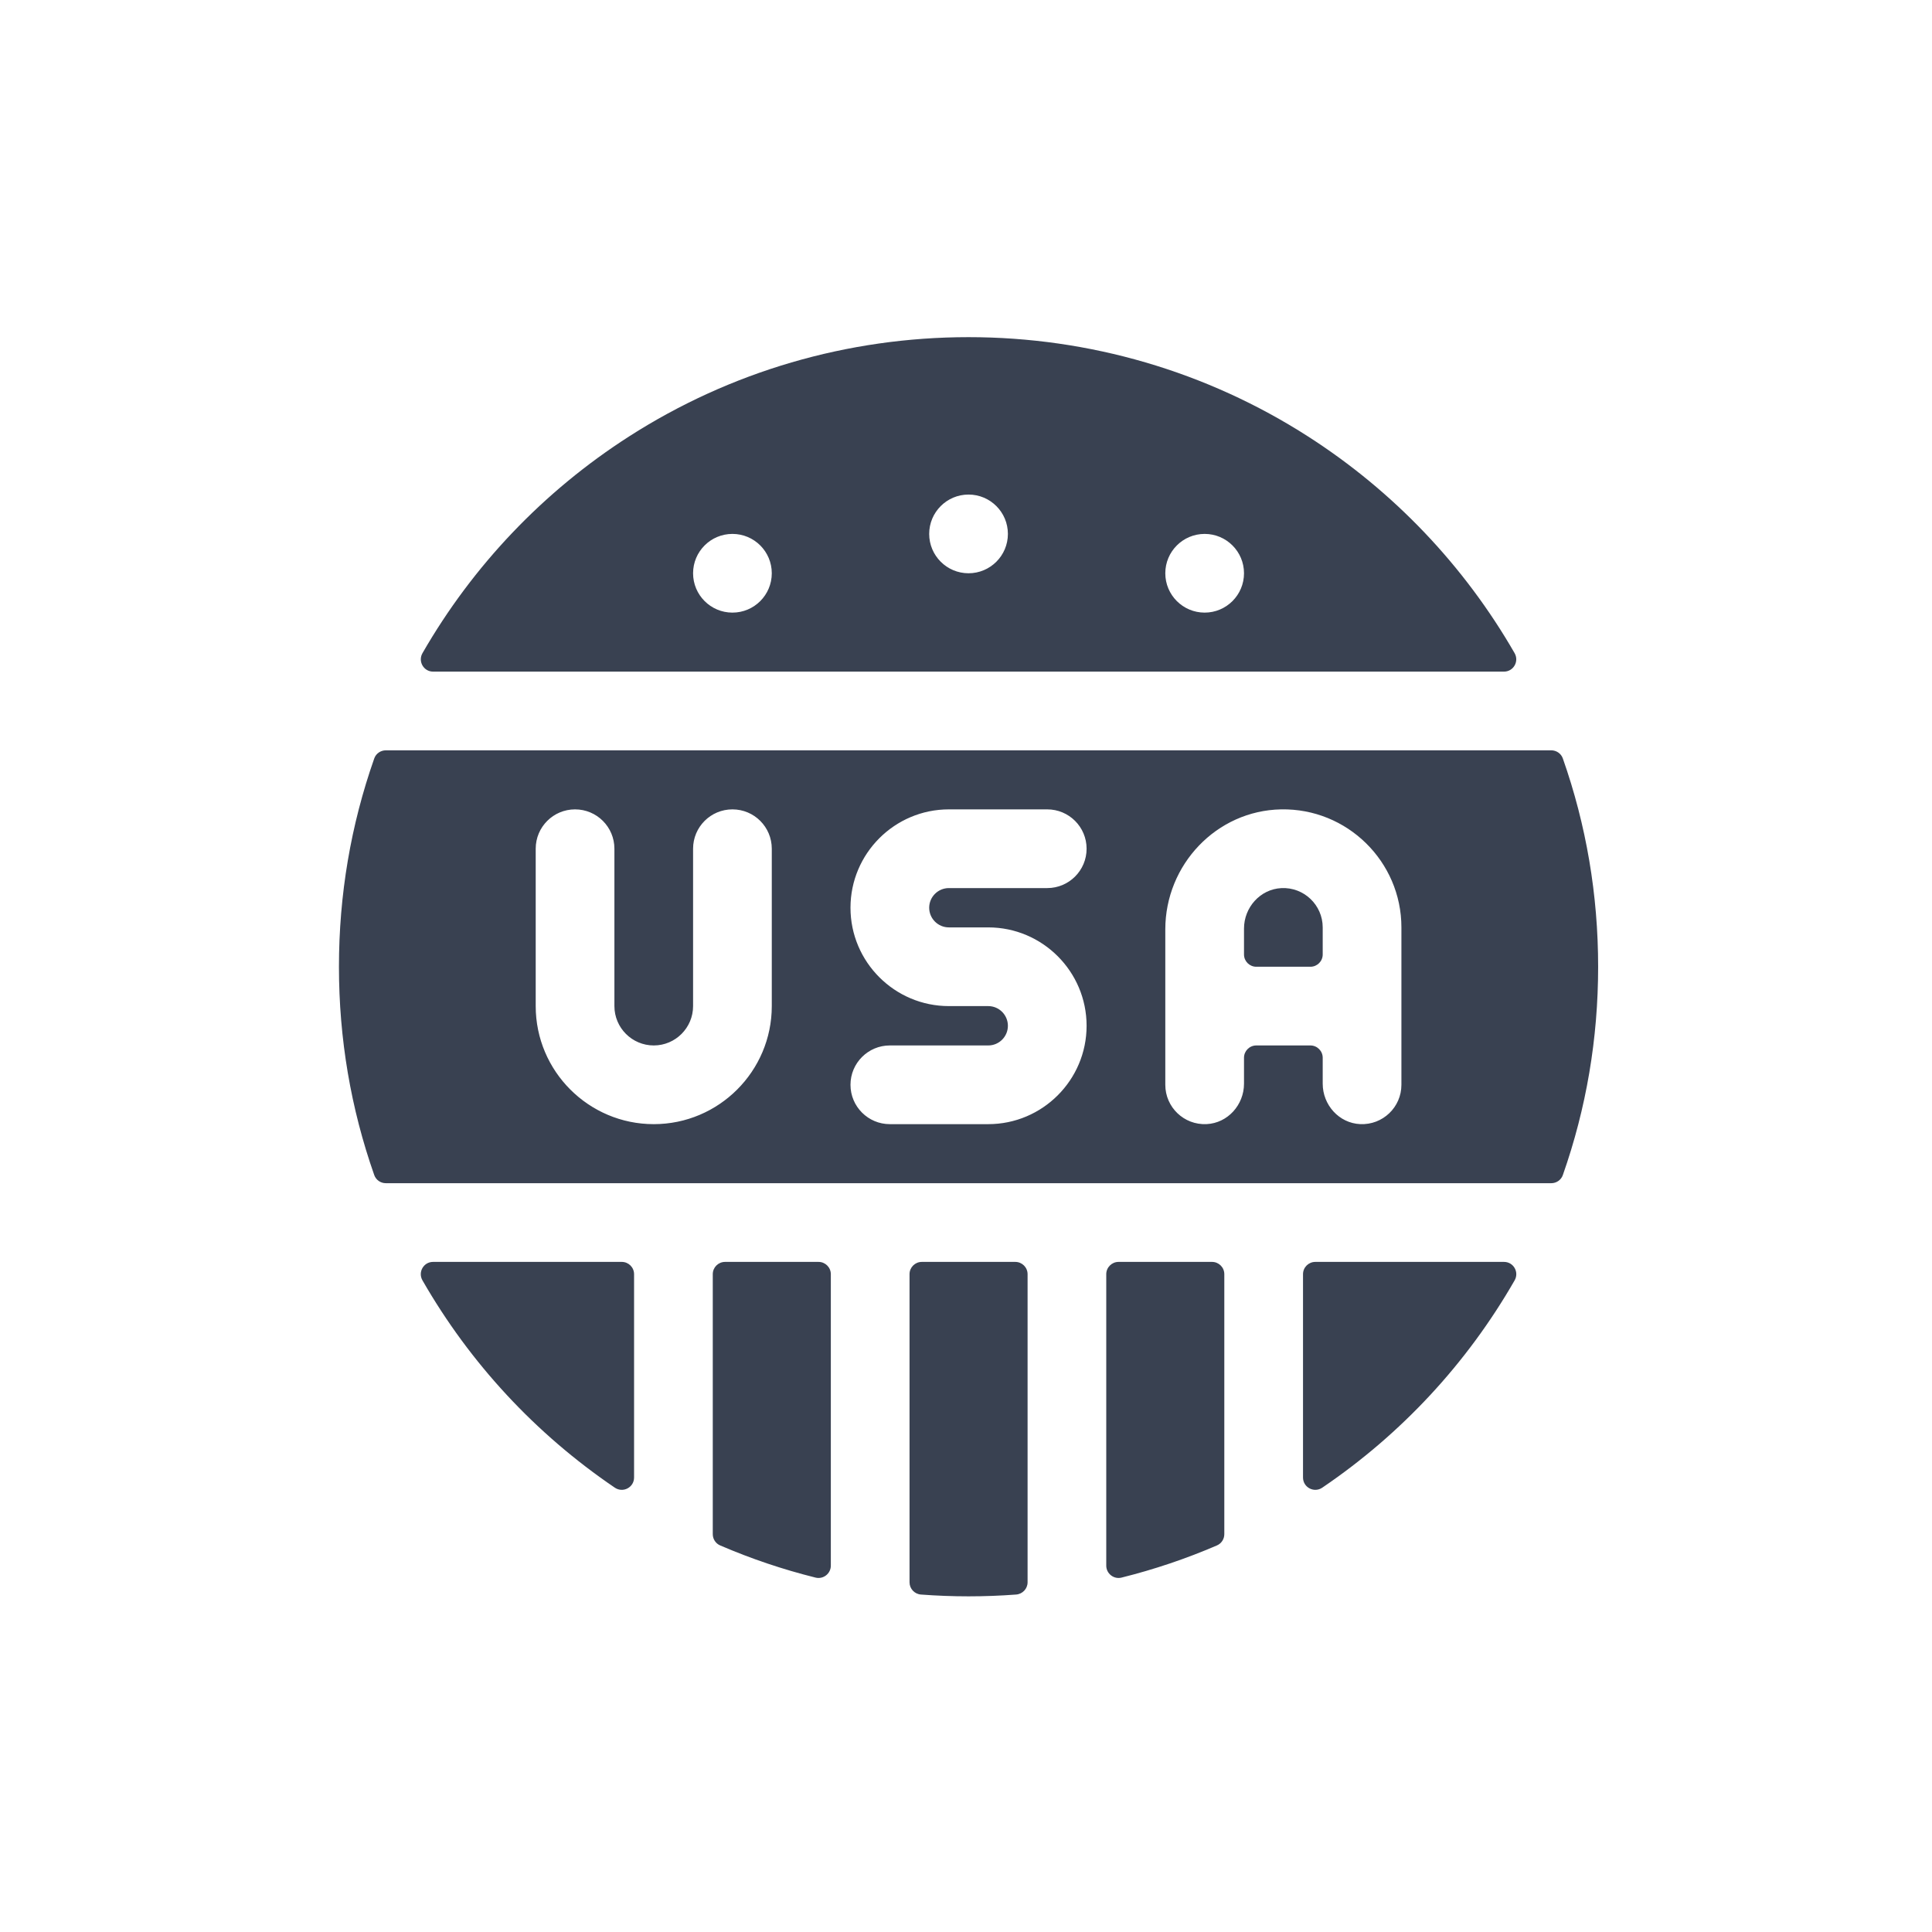
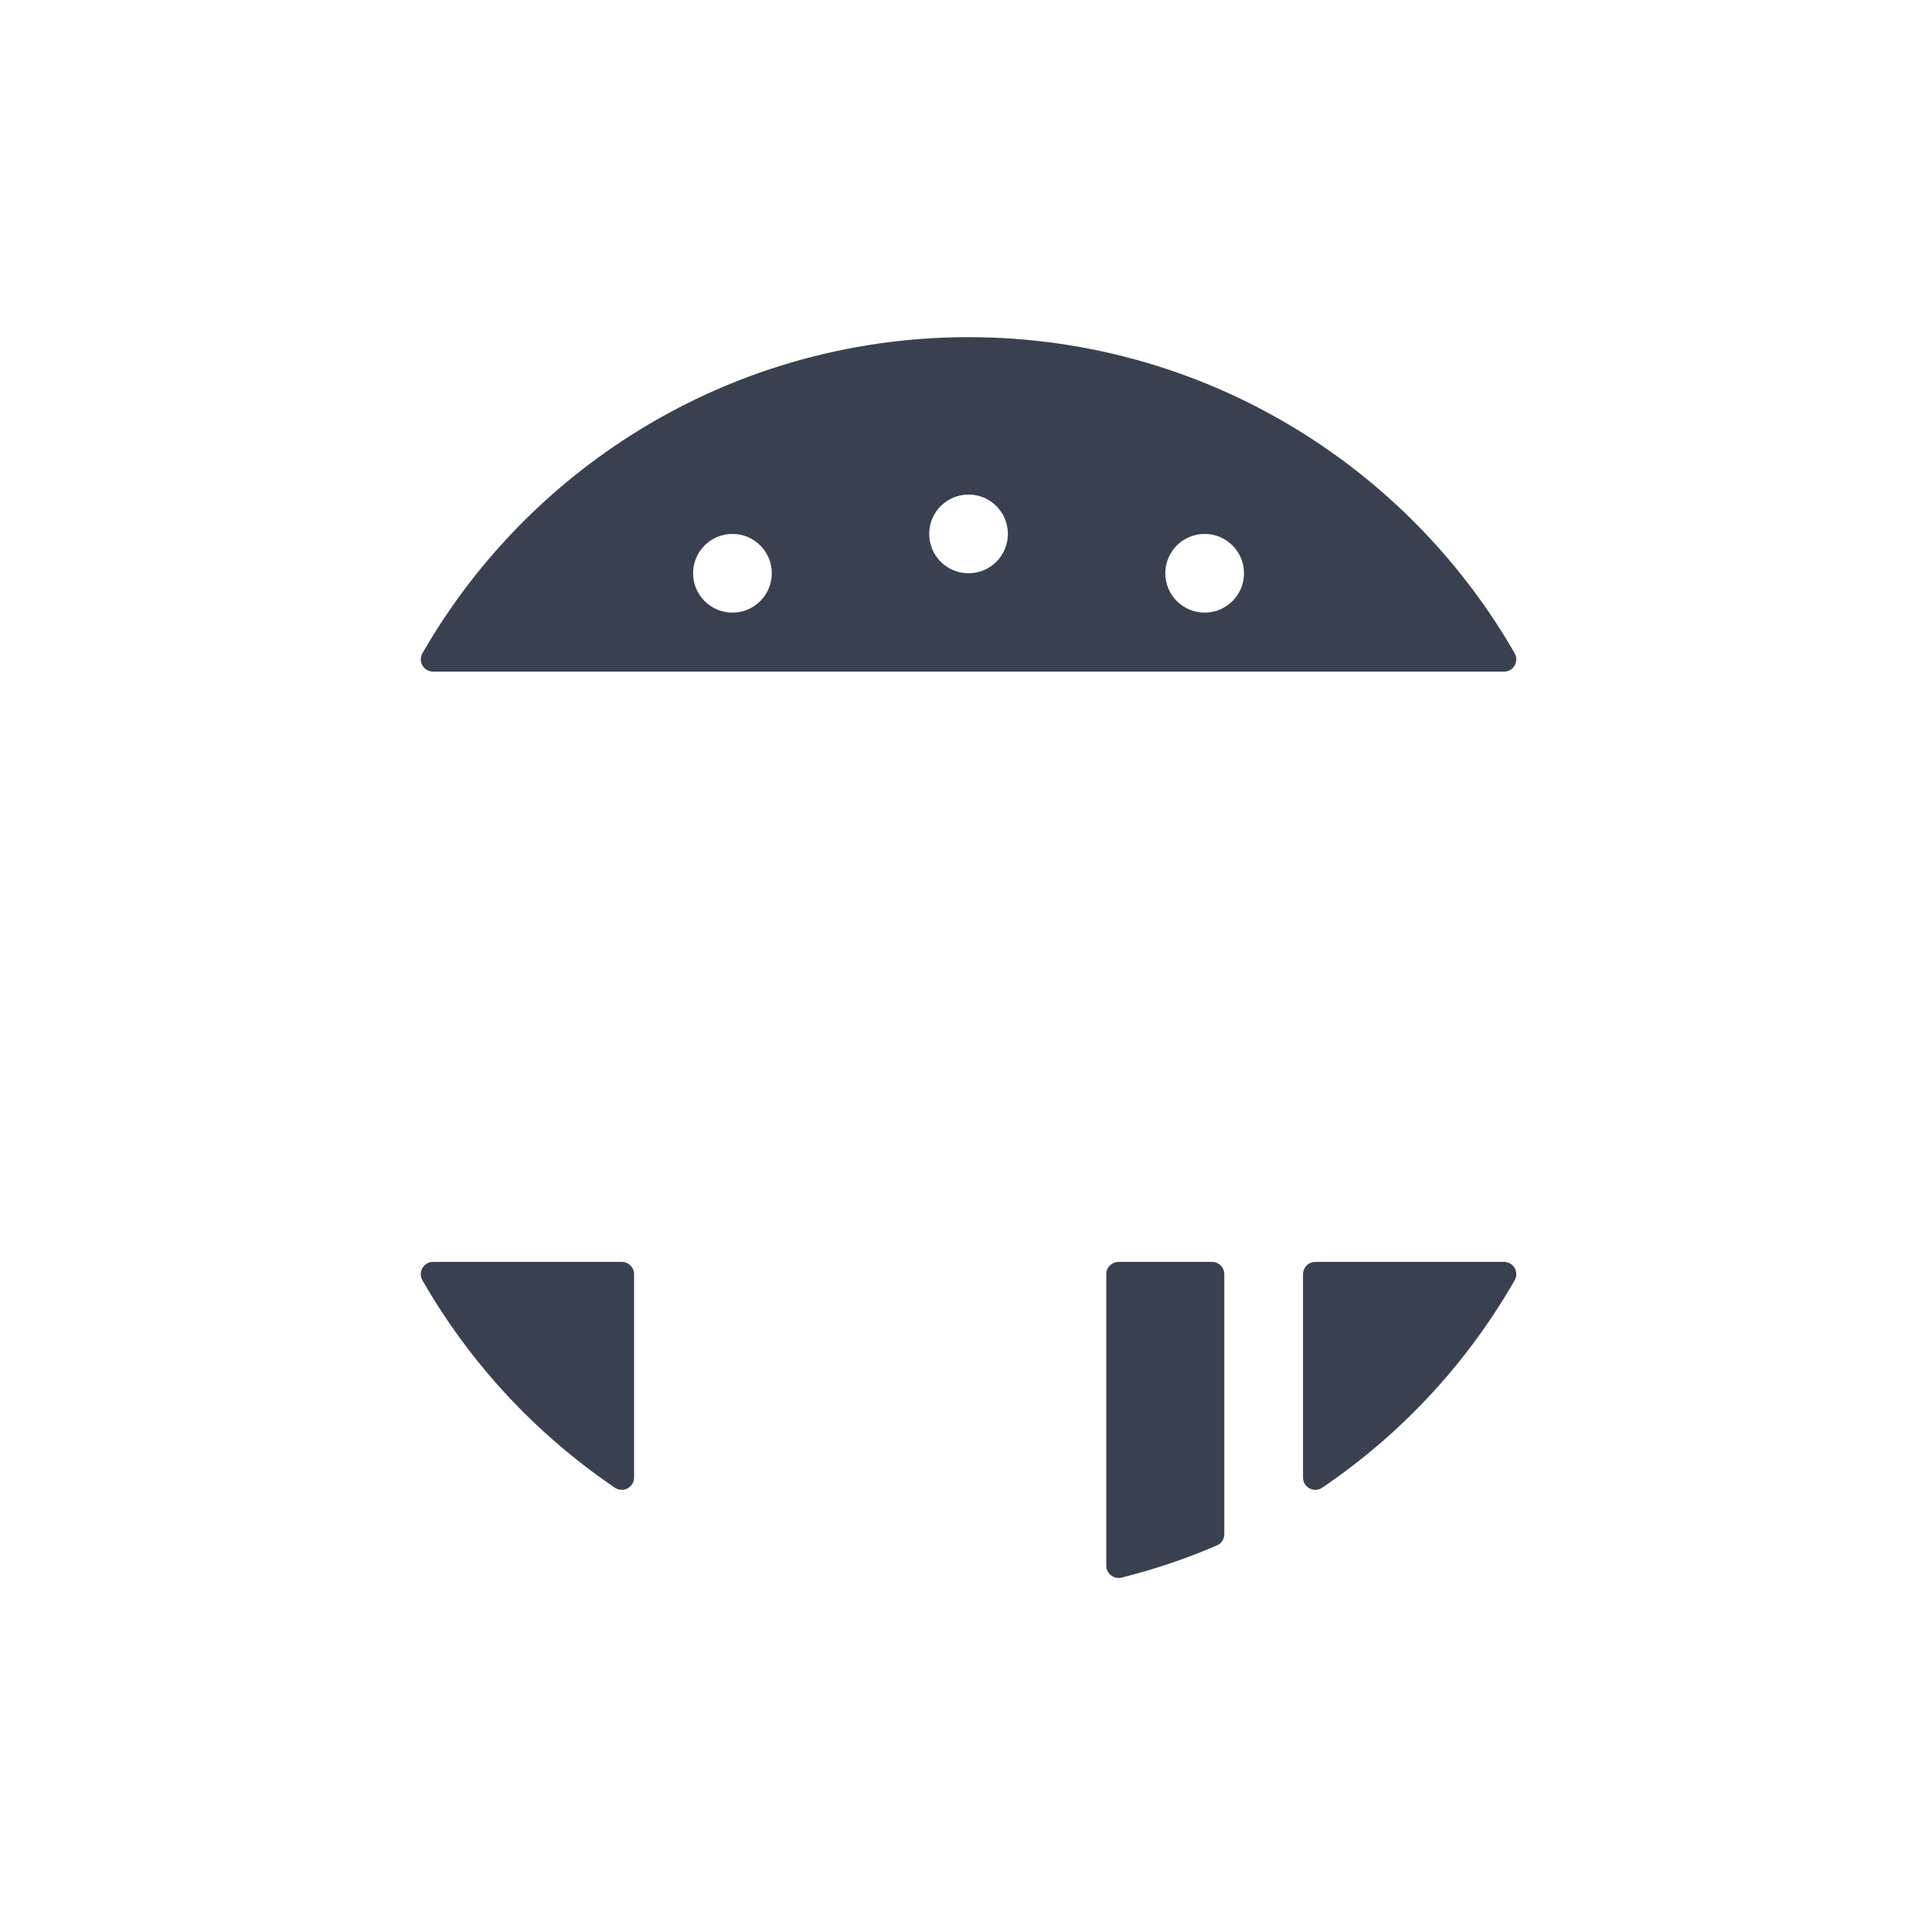
<svg xmlns="http://www.w3.org/2000/svg" fill="none" viewBox="0 0 57 57" height="57" width="57">
  <path fill="#394151" d="M33.089 46.544C34.053 46.304 34.993 45.987 35.903 45.595C36.036 45.538 36.121 45.407 36.121 45.262V37.592C36.121 37.392 35.959 37.23 35.758 37.23H33.001C32.801 37.23 32.638 37.392 32.638 37.592V46.191C32.638 46.427 32.86 46.601 33.089 46.544Z" />
-   <path fill="#394151" d="M47.15 28.522C47.15 26.401 46.8 24.343 46.109 22.378C46.059 22.233 45.921 22.137 45.767 22.137H11.383C11.229 22.137 11.091 22.233 11.041 22.378C10.35 24.343 10 26.401 10 28.522C10 30.644 10.35 32.702 11.041 34.667C11.092 34.812 11.229 34.908 11.383 34.908H45.767C45.921 34.908 46.059 34.812 46.109 34.667C46.8 32.702 47.15 30.644 47.15 28.522ZM22.77 29.683C22.77 31.604 21.208 33.166 19.288 33.166C17.367 33.166 15.805 31.604 15.805 29.683V25.04C15.805 24.398 16.325 23.879 16.966 23.879C17.607 23.879 18.127 24.398 18.127 25.04V29.683C18.127 30.323 18.647 30.844 19.288 30.844C19.928 30.844 20.448 30.323 20.448 29.683V25.04C20.448 24.398 20.968 23.879 21.609 23.879C22.251 23.879 22.77 24.398 22.77 25.04V29.683ZM27.995 27.361H29.156C30.756 27.361 32.058 28.663 32.058 30.264C32.058 31.864 30.756 33.166 29.156 33.166H26.253C25.612 33.166 25.092 32.646 25.092 32.005C25.092 31.364 25.612 30.844 26.253 30.844H29.156C29.476 30.844 29.736 30.584 29.736 30.264C29.736 29.944 29.476 29.683 29.156 29.683H27.995C26.394 29.683 25.092 28.381 25.092 26.781C25.092 25.181 26.394 23.879 27.995 23.879H30.897C31.538 23.879 32.058 24.398 32.058 25.04C32.058 25.681 31.538 26.201 30.897 26.201H27.995C27.675 26.201 27.414 26.461 27.414 26.781C27.414 27.101 27.675 27.361 27.995 27.361ZM40.129 33.165C39.504 33.136 39.024 32.598 39.024 31.972V31.207C39.024 31.007 38.861 30.844 38.661 30.844H37.065C36.864 30.844 36.702 31.007 36.702 31.207V31.972C36.702 32.598 36.221 33.136 35.597 33.165C34.93 33.196 34.38 32.665 34.38 32.005V27.42C34.38 25.513 35.889 23.915 37.795 23.879C39.746 23.842 41.346 25.419 41.346 27.361V32.005C41.346 32.665 40.795 33.196 40.129 33.165Z" />
-   <path fill="#394151" d="M21.247 45.595C22.157 45.987 23.097 46.304 24.061 46.544C24.29 46.601 24.512 46.427 24.512 46.191V37.592C24.512 37.392 24.349 37.23 24.149 37.23H21.392C21.191 37.23 21.029 37.392 21.029 37.592V45.262C21.029 45.407 21.114 45.538 21.247 45.595Z" />
-   <path fill="#394151" d="M37.804 26.202C37.181 26.233 36.702 26.771 36.702 27.395V28.16C36.702 28.36 36.864 28.522 37.065 28.522H38.661C38.861 28.522 39.024 28.36 39.024 28.16V27.361C39.024 26.702 38.471 26.169 37.804 26.202Z" />
-   <path fill="#394151" d="M29.954 37.23H27.197C26.996 37.23 26.834 37.392 26.834 37.592V46.682C26.834 46.872 26.981 47.03 27.171 47.044C27.638 47.079 28.107 47.097 28.575 47.097C29.043 47.097 29.512 47.079 29.979 47.044C30.169 47.03 30.317 46.872 30.317 46.682V37.592C30.317 37.392 30.154 37.23 29.954 37.23Z" />
  <path fill="#394151" d="M18.344 37.23H12.777C12.497 37.23 12.324 37.532 12.464 37.775C13.87 40.223 15.802 42.305 18.139 43.891C18.381 44.055 18.707 43.884 18.707 43.592V37.592C18.707 37.392 18.545 37.23 18.344 37.23Z" />
  <path fill="#394151" d="M44.372 19.815C44.652 19.815 44.825 19.512 44.685 19.269C43.2 16.688 41.114 14.494 38.59 12.876C35.602 10.96 32.139 9.947 28.575 9.947C25.011 9.947 21.548 10.96 18.56 12.876C16.037 14.494 13.95 16.687 12.465 19.269C12.325 19.512 12.498 19.815 12.778 19.815H44.372ZM35.541 15.752C36.182 15.752 36.702 16.272 36.702 16.913C36.702 17.554 36.182 18.074 35.541 18.074C34.9 18.074 34.38 17.554 34.38 16.913C34.38 16.272 34.9 15.752 35.541 15.752ZM28.575 14.591C29.216 14.591 29.736 15.111 29.736 15.752C29.736 16.393 29.216 16.913 28.575 16.913C27.934 16.913 27.414 16.393 27.414 15.752C27.414 15.111 27.934 14.591 28.575 14.591ZM21.609 15.752C22.251 15.752 22.77 16.272 22.77 16.913C22.77 17.554 22.251 18.074 21.609 18.074C20.968 18.074 20.448 17.554 20.448 16.913C20.448 16.272 20.968 15.752 21.609 15.752Z" />
  <path fill="#394151" d="M38.443 37.592V43.592C38.443 43.884 38.77 44.055 39.011 43.891C41.349 42.305 43.281 40.223 44.686 37.775C44.826 37.532 44.653 37.23 44.373 37.23H38.806C38.606 37.23 38.443 37.392 38.443 37.592Z" />
</svg>